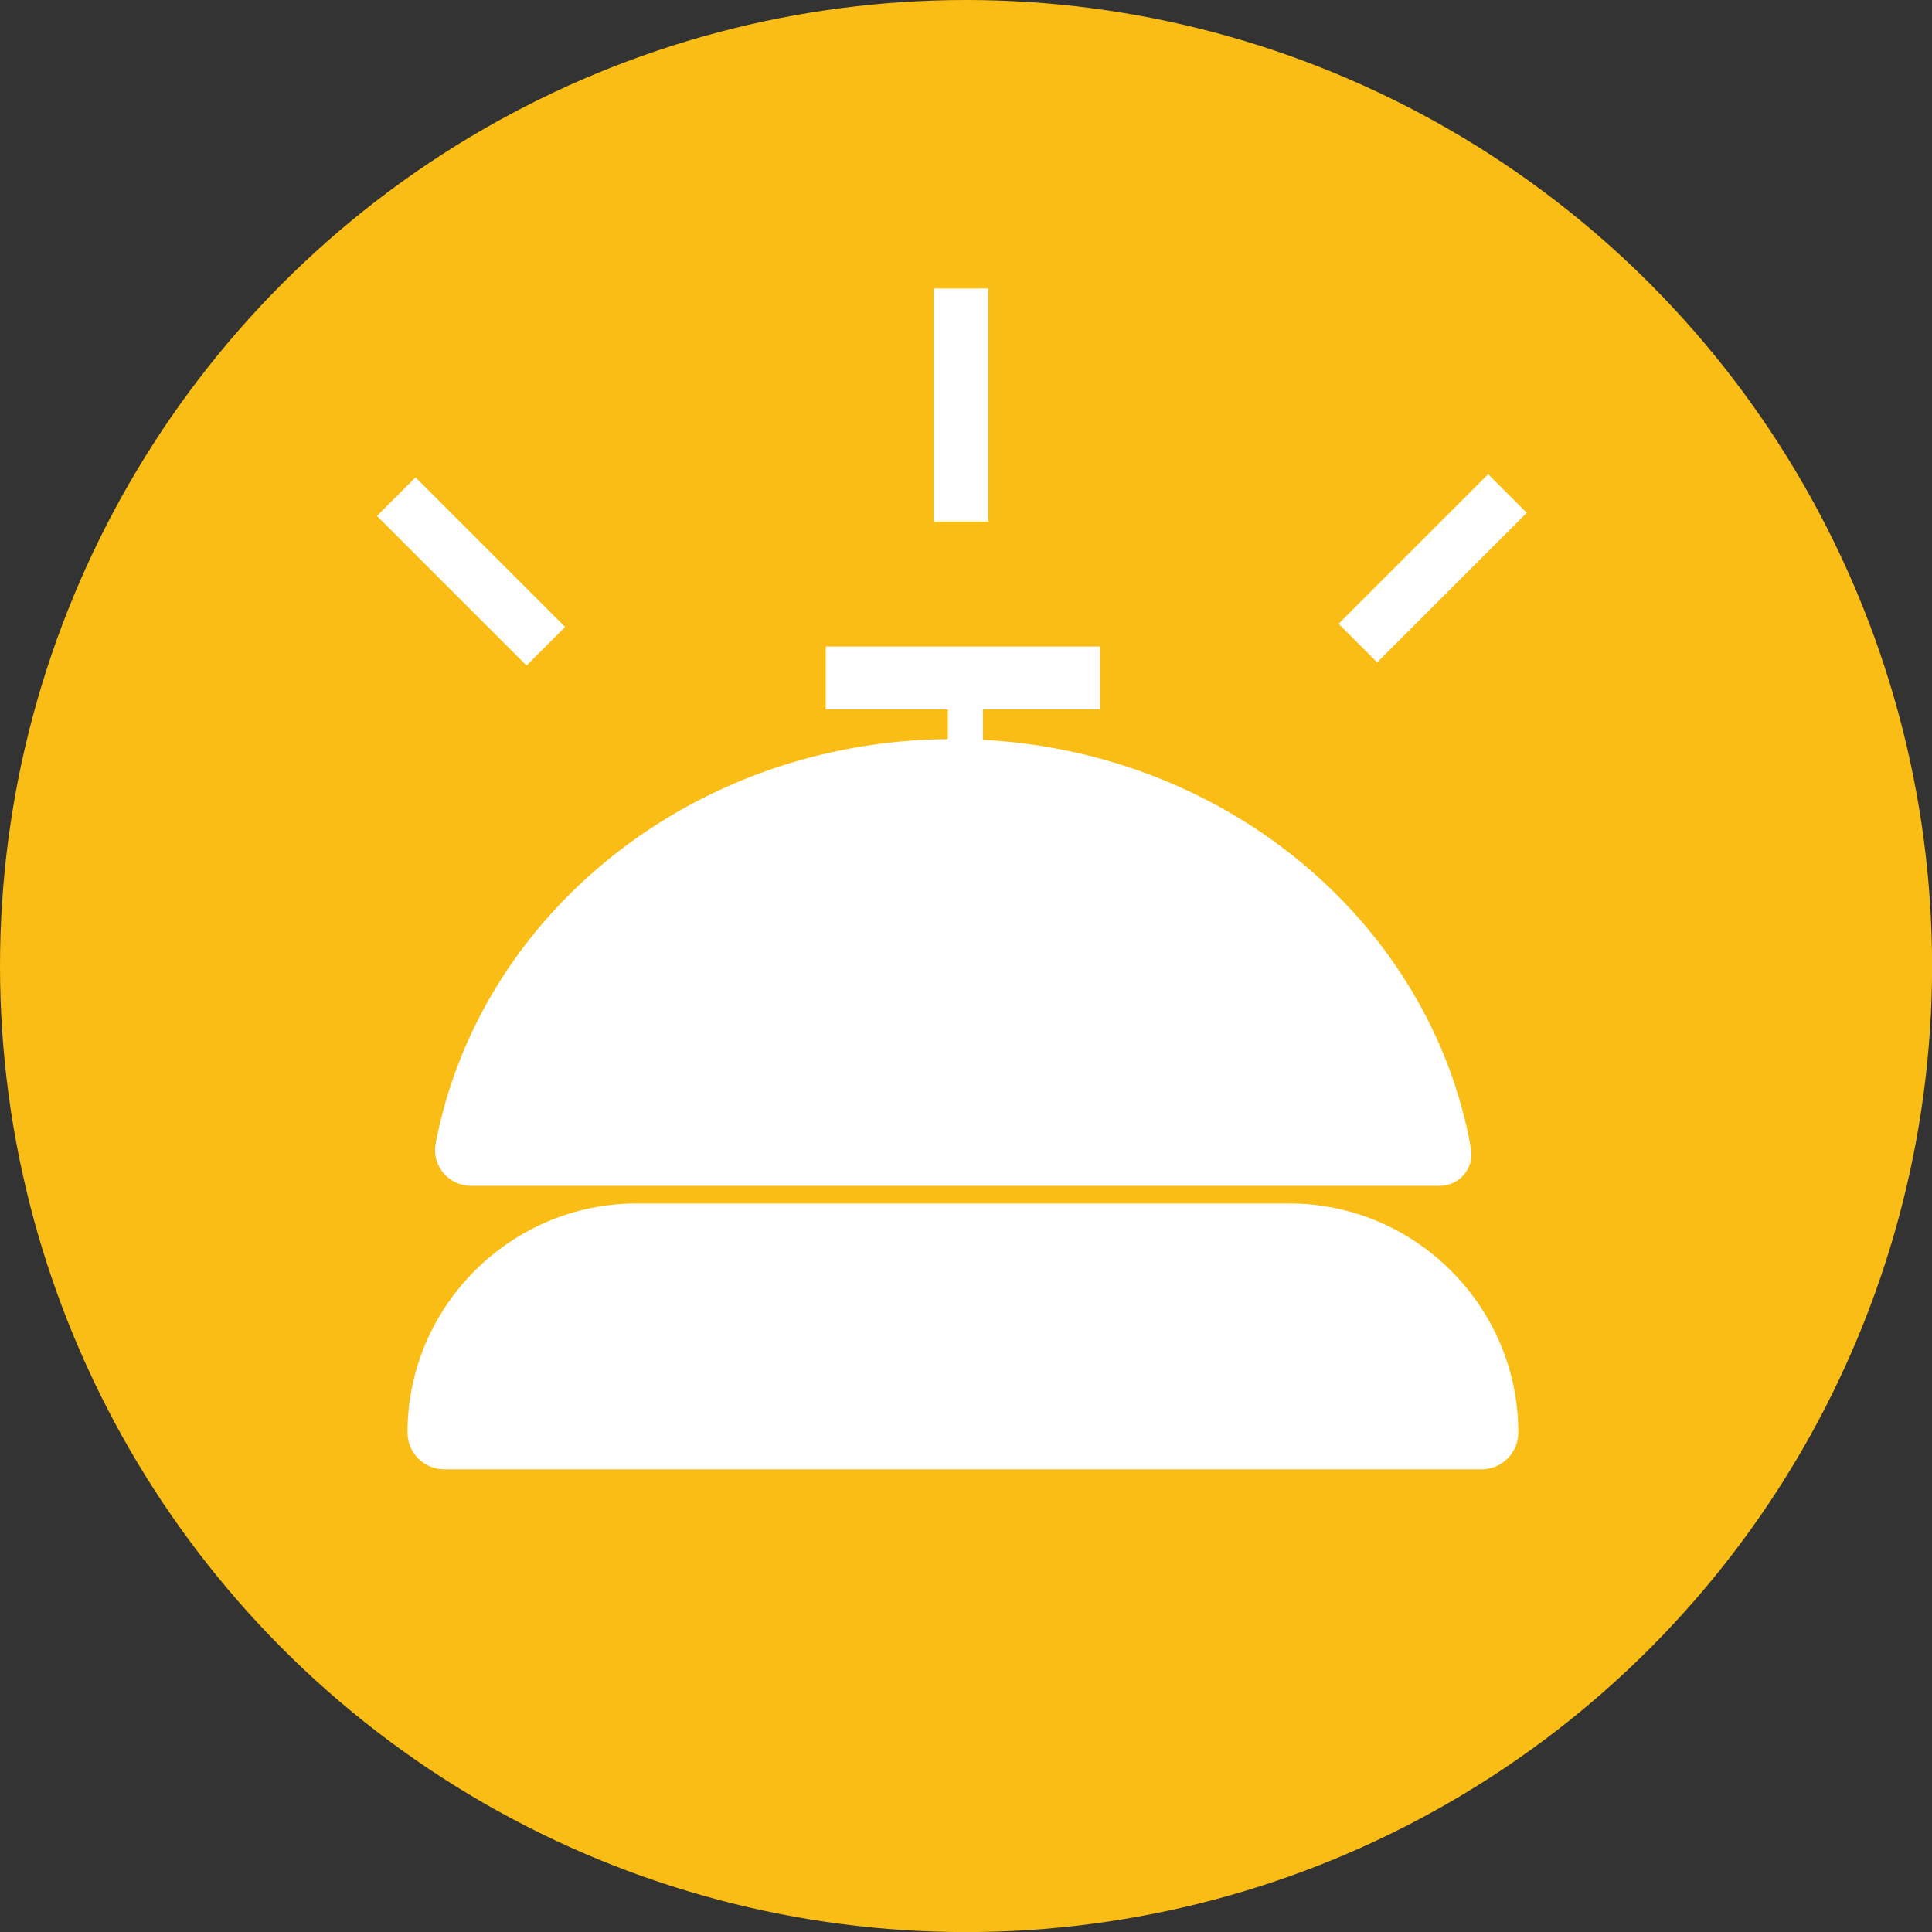
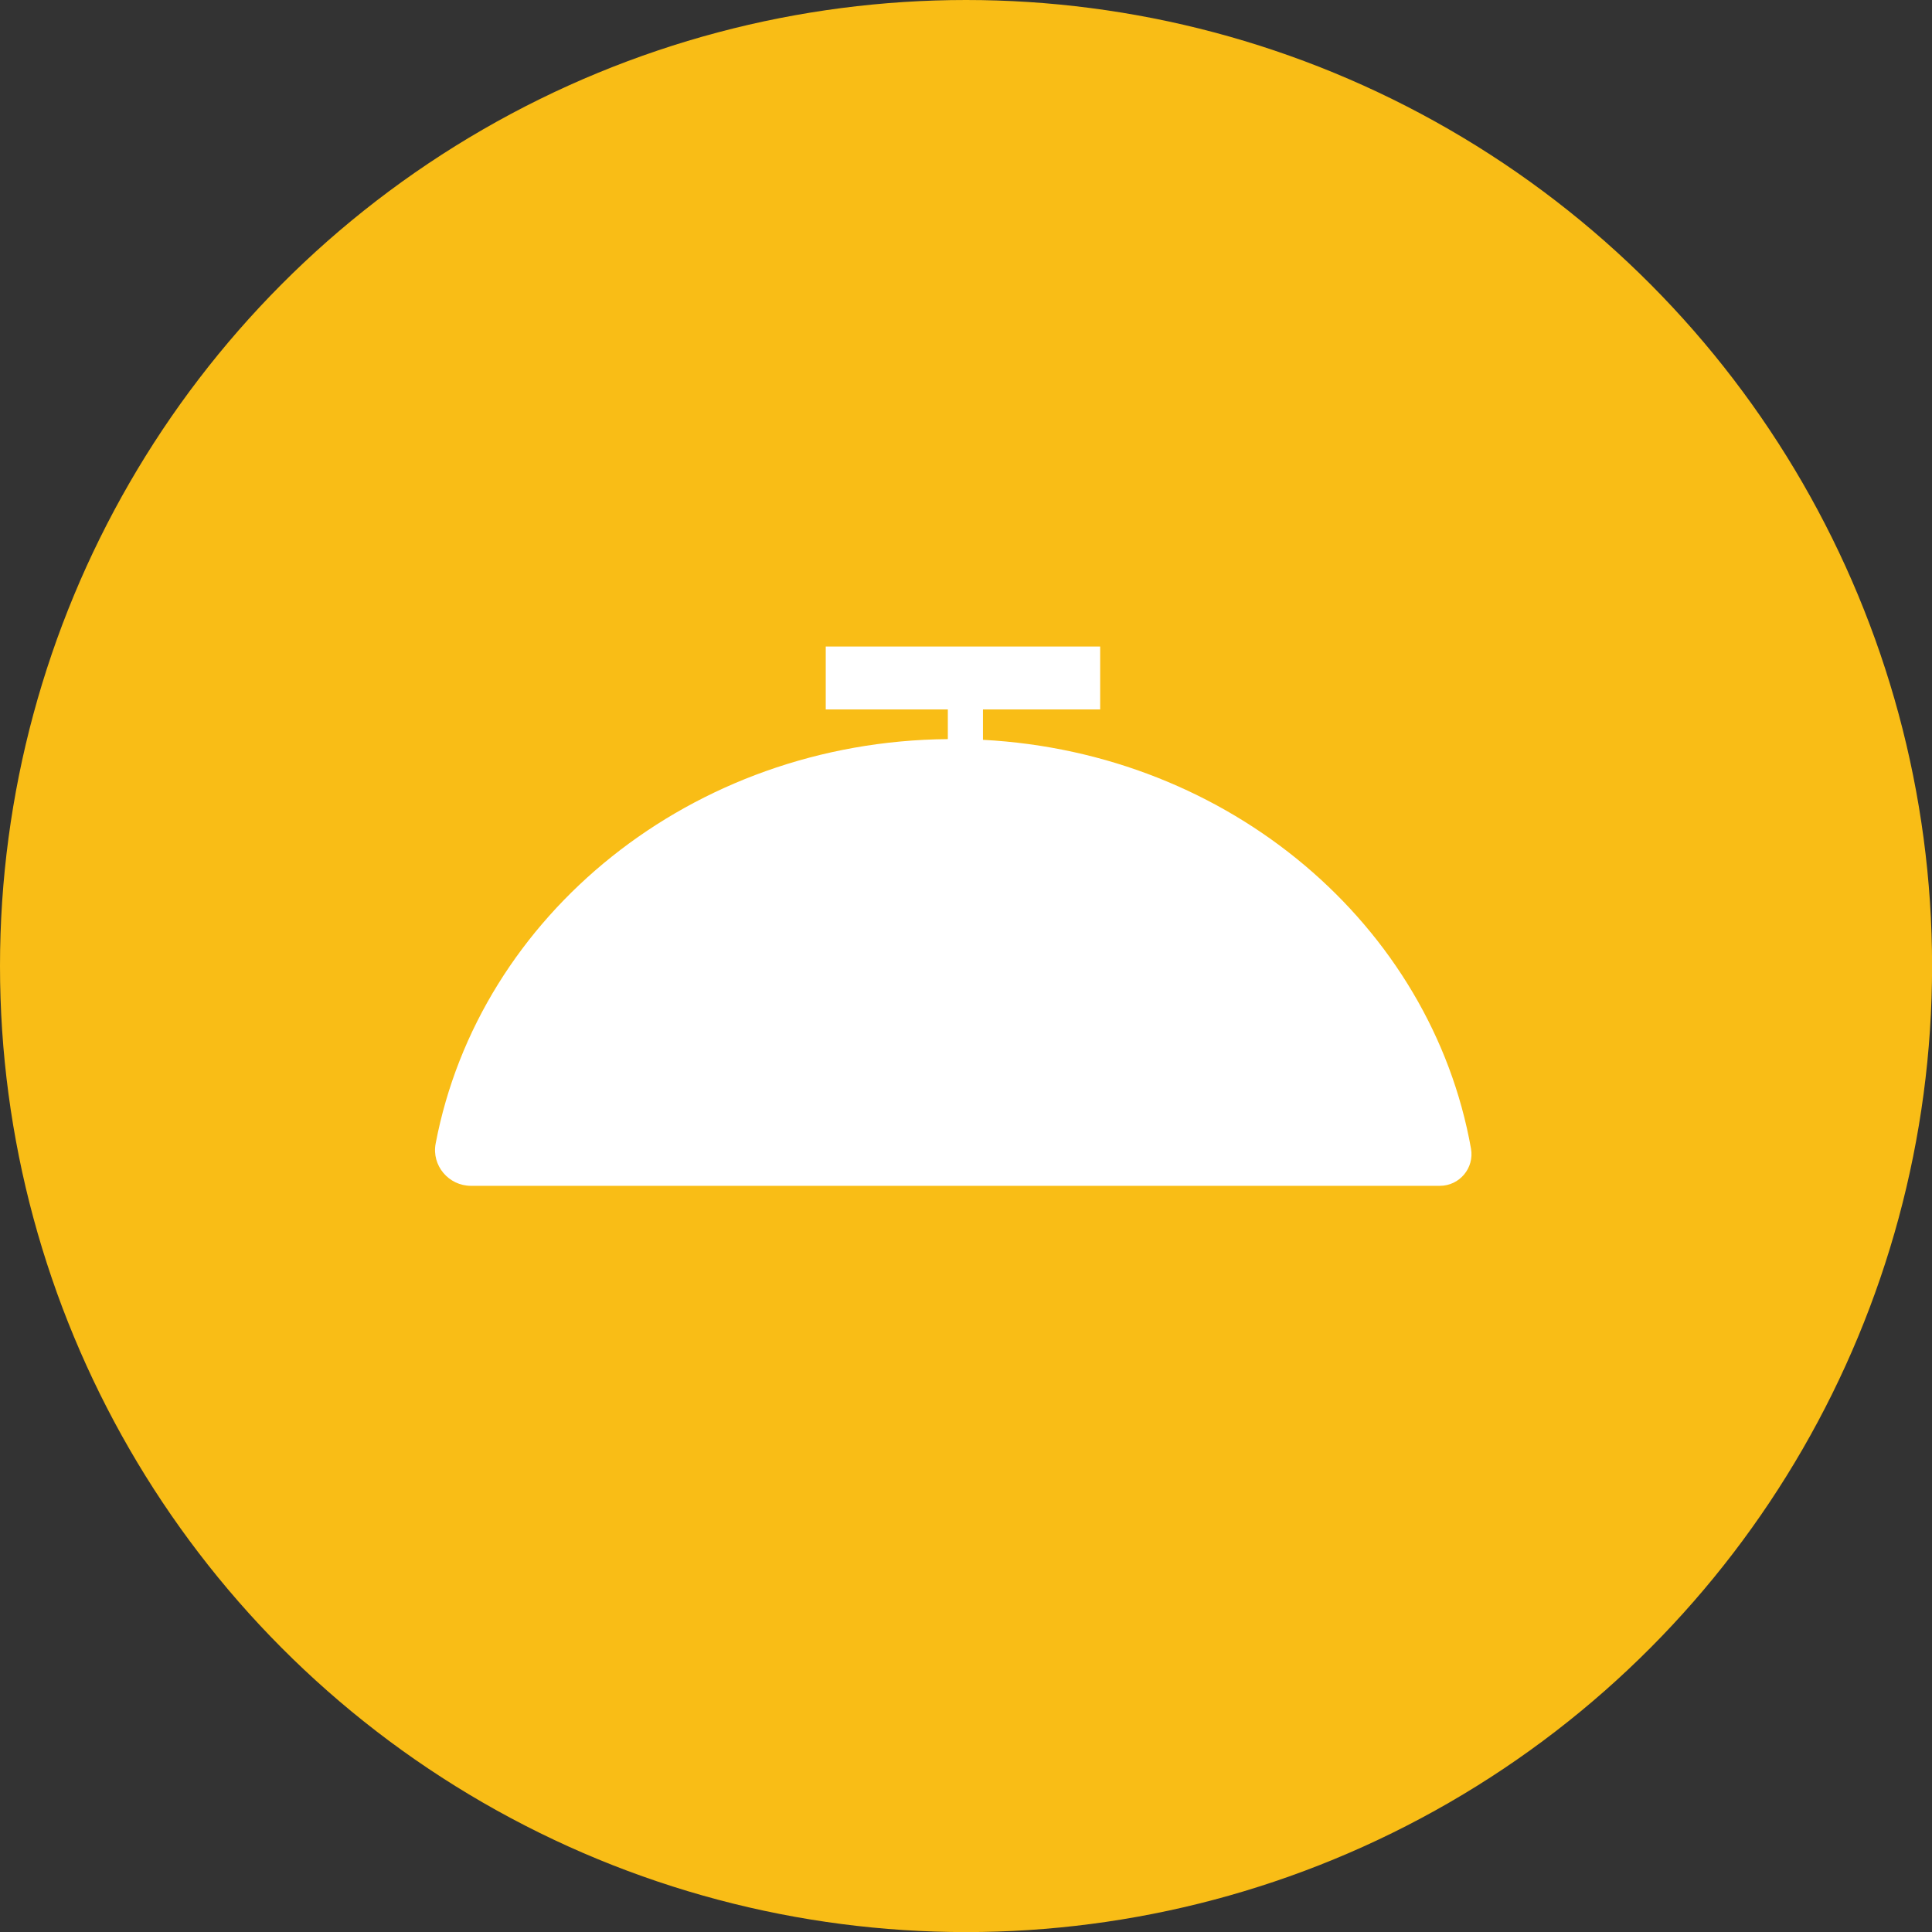
<svg xmlns="http://www.w3.org/2000/svg" id="Calque_1" data-name="Calque 1" viewBox="0 0 240.85 240.85">
  <rect x="0" y="0" width="240.85" height="240.85" fill="#333333" stroke="none" />
  <circle cx="120.43" cy="120.43" r="120.43" fill="#f9bd16" />
-   <rect x="165.42" y="67.45" width="26.37" height="6.8" transform="translate(2.21 147.04) rotate(-45)" fill="#fff" />
-   <rect x="55.32" y="58.05" width="6.8" height="26.37" transform="translate(-33.17 62.39) rotate(-45)" fill="#fff" />
-   <rect x="116.4" y="35.96" width="6.8" height="29.06" fill="#fff" />
  <path d="M179.5,147.83H58.72c-2.79,0-4.93-2.53-4.41-5.27,5.41-28.47,31.9-50.14,63.85-50.42v-3.7h-15.22v-7.84h34.21v7.84h-14.61v3.79c30.78,1.62,55.88,23.11,60.84,50.96.43,2.42-1.43,4.64-3.89,4.64Z" fill="#fff" />
-   <path d="M189.28,178.58h0c0,2.54-2.06,4.59-4.59,4.59H55.39c-2.54,0-4.59-2.06-4.59-4.59h0c0-15.7,12.85-28.55,28.55-28.55h81.38c15.7,0,28.55,12.85,28.55,28.55Z" fill="#fff" />
</svg>